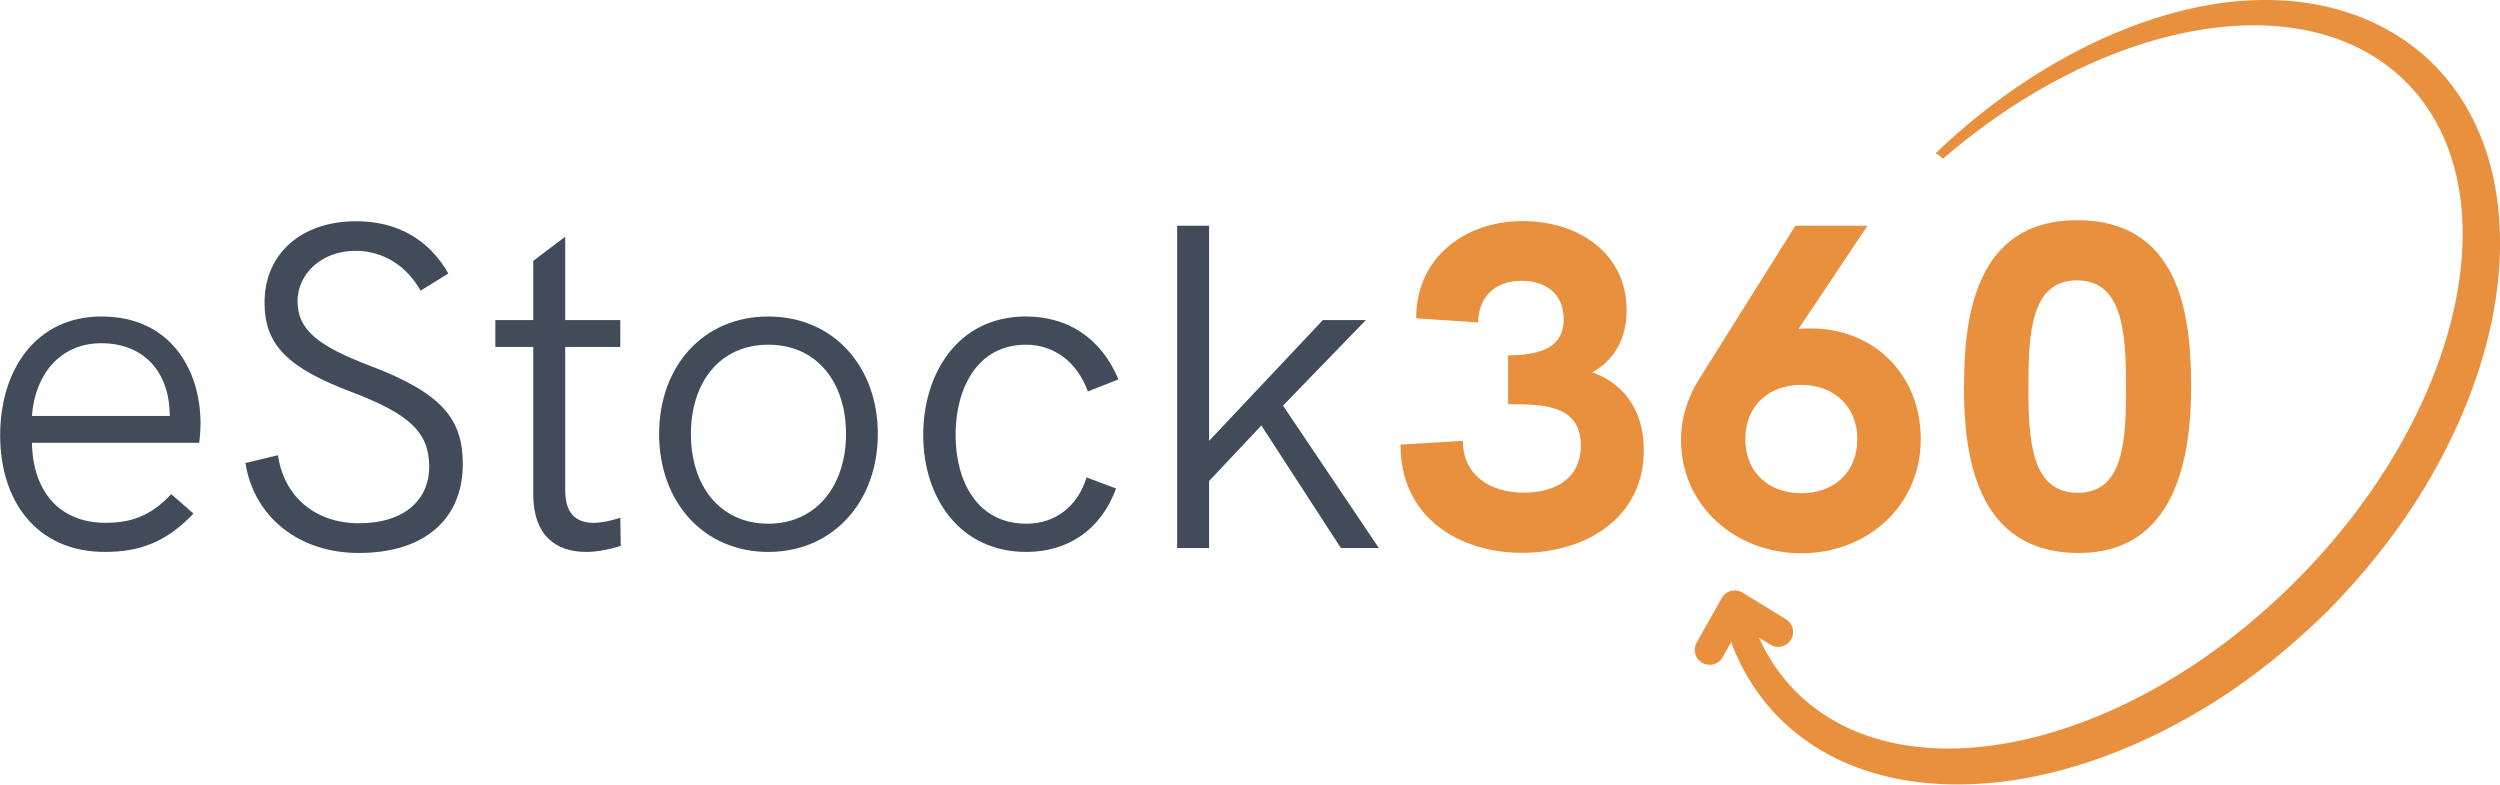
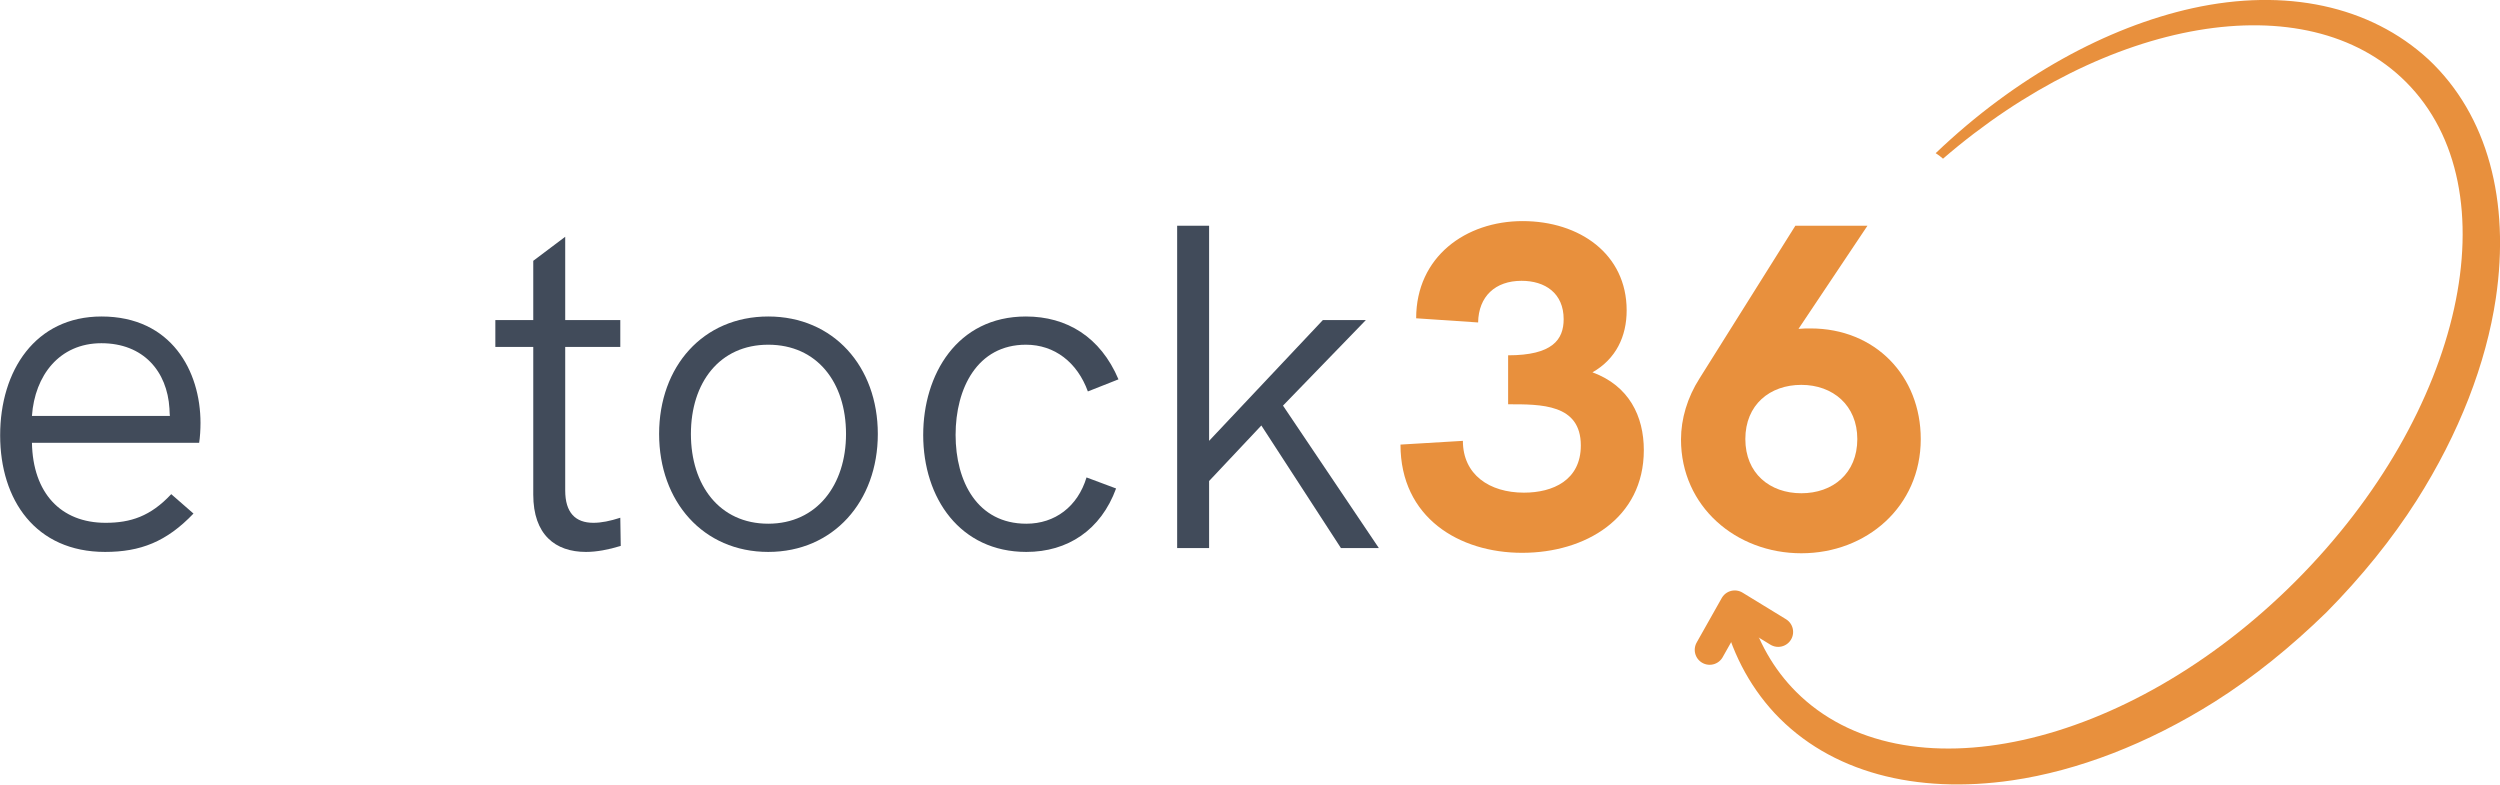
<svg xmlns="http://www.w3.org/2000/svg" id="Lag_1" data-name="Lag 1" viewBox="0 0 167.46 52.55">
  <defs>
    <style>
      .cls-1 {
        fill: none;
        stroke: #e8903d;
        stroke-linecap: round;
        stroke-linejoin: round;
        stroke-width: 2px;
      }

      .cls-2 {
        isolation: isolate;
      }

      .cls-3 {
        fill-rule: evenodd;
      }

      .cls-3, .cls-4 {
        fill: #e8903d;
      }

      .cls-5 {
        fill: #414b5a;
      }
    </style>
  </defs>
  <g>
    <path class="cls-3" d="M162.67,3.98c-3.92-3.61-9.59-4.8-15.81-3.43-5.69,1.26-11.82,4.57-17.2,9.71.17.11.34.23.49.37,10.91-9.42,24.33-11.82,31.01-5.14,7.19,7.19,3.87,22.17-7.4,33.45-11.27,11.28-26.26,14.59-33.45,7.4-1.52-1.52-2.57-3.4-3.17-5.51-.59.13-1.2.16-1.8.11.59,2.6,1.77,4.93,3.53,6.83,3.72,3.98,9.48,5.44,15.92,4.5,4.36-.64,9.04-2.42,13.55-5.26,2.6-1.64,5.11-3.67,7.5-6,2.34-2.37,4.38-4.89,6.03-7.48,2.86-4.5,4.66-9.19,5.31-13.55.96-6.47-.52-12.25-4.51-16Z" />
    <g>
      <g class="cls-2">
        <g class="cls-2">
          <g class="cls-2">
            <path class="cls-5" d="M13.33,29.66H2.14c.06,3.35,1.92,5.36,4.93,5.36,1.67,0,3.01-.43,4.4-1.92l1.49,1.3c-1.8,1.89-3.56,2.57-5.92,2.57-4.65,0-7.03-3.47-7.03-7.81s2.36-7.96,6.79-7.96c4.68,0,6.63,3.66,6.63,7.13,0,.43-.03.96-.09,1.33ZM2.14,27.86h9.24c0-.06-.03-.22-.03-.5-.15-2.48-1.74-4.37-4.56-4.37s-4.46,2.17-4.65,4.86Z" />
-             <path class="cls-5" d="M16.42,31.02l2.2-.53c.4,2.79,2.51,4.56,5.42,4.56,3.13,0,4.71-1.64,4.71-3.78,0-2.32-1.33-3.53-5.14-4.99-4.37-1.64-5.89-3.19-5.89-6.01,0-3.29,2.48-5.45,6.14-5.45,2.73,0,4.87,1.21,6.17,3.5l-1.86,1.15c-.93-1.67-2.51-2.67-4.37-2.67-2.26,0-3.87,1.55-3.87,3.38,0,1.98,1.49,3.04,4.9,4.34,4.8,1.83,6.17,3.56,6.17,6.57,0,3.63-2.51,5.95-6.97,5.95-4,0-7-2.39-7.59-6.01Z" />
          </g>
        </g>
        <g class="cls-2">
          <g class="cls-2">
            <path class="cls-5" d="M41.57,36.57c-.81.25-1.61.4-2.32.4-2.05,0-3.53-1.15-3.53-3.84v-9.89h-2.54v-1.8h2.54v-3.97l2.14-1.61v5.58h3.69v1.8h-3.69v9.61c0,1.49.68,2.17,1.89,2.17.53,0,1.12-.12,1.8-.34l.03,1.89Z" />
          </g>
        </g>
        <g class="cls-2">
          <g class="cls-2">
            <path class="cls-5" d="M44.15,29.07c0-4.52,2.94-7.87,7.31-7.87s7.34,3.35,7.34,7.87-2.98,7.9-7.34,7.9-7.31-3.38-7.31-7.9ZM56.67,29.07c0-3.47-1.95-5.98-5.21-5.98s-5.18,2.54-5.18,5.98,1.92,6.01,5.18,6.01,5.21-2.6,5.21-6.01Z" />
          </g>
        </g>
        <g class="cls-2">
          <g class="cls-2">
            <path class="cls-5" d="M61.84,29.13c0-4.03,2.26-7.93,6.88-7.93,2.73,0,4.99,1.36,6.2,4.21l-2.05.81c-.71-1.95-2.23-3.13-4.15-3.13-3.25,0-4.71,2.91-4.71,6.04s1.46,5.95,4.74,5.95c1.92,0,3.44-1.15,4.03-3.1l1.98.74c-1.02,2.79-3.25,4.25-6.01,4.25-4.43,0-6.91-3.59-6.91-7.84Z" />
            <path class="cls-5" d="M78.85,15.12h2.14v14.41l7.62-8.09h2.88l-5.55,5.73,6.42,9.54h-2.54l-5.33-8.21-3.5,3.72v4.49h-2.14V15.12Z" />
          </g>
        </g>
      </g>
      <g class="cls-2">
        <g class="cls-2">
          <path class="cls-4" d="M93.81,29.78l4.18-.25c0,2.26,1.77,3.47,4.09,3.47,1.95,0,3.81-.84,3.81-3.16,0-2.79-2.67-2.76-4.87-2.76v-3.28c2.97,0,3.72-1.05,3.72-2.42,0-1.74-1.24-2.57-2.82-2.57-1.77,0-2.88,1.05-2.91,2.79l-4.15-.28c0-4.12,3.32-6.51,7.13-6.51s6.97,2.2,6.97,5.98c0,1.74-.71,3.25-2.29,4.15,2.45.9,3.44,2.94,3.44,5.21,0,4.59-3.94,6.88-8.15,6.88s-8.15-2.35-8.15-7.25Z" />
        </g>
      </g>
      <g class="cls-2">
        <g class="cls-2">
          <path class="cls-4" d="M128.66,29.41c0,4.52-3.63,7.65-8,7.65s-8.06-3.13-8.06-7.62c0-1.39.43-2.82,1.24-4.09l6.42-10.23h4.83l-4.62,6.91c.28-.03.56-.03.81-.03,4.34,0,7.38,3.19,7.38,7.41ZM124.41,29.41c0-2.26-1.64-3.63-3.75-3.63s-3.75,1.33-3.75,3.63,1.64,3.63,3.75,3.63,3.75-1.33,3.75-3.63Z" />
        </g>
      </g>
      <g class="cls-2">
        <g class="cls-2">
-           <path class="cls-4" d="M131.56,25.84c0-4.37.65-11.09,7.56-11.09s7.65,6.38,7.65,11.13-1.02,11.16-7.53,11.16c-6.97,0-7.69-6.72-7.69-11.19ZM142.41,25.91c0-3.66-.22-7.13-3.29-7.13s-3.25,3.5-3.25,7.16.22,7.07,3.32,7.07,3.22-3.59,3.22-7.1Z" />
-         </g>
+           </g>
      </g>
    </g>
  </g>
  <path class="cls-1" d="M119.11,42.33l-2.91-1.78-1.68,2.98" />
</svg>